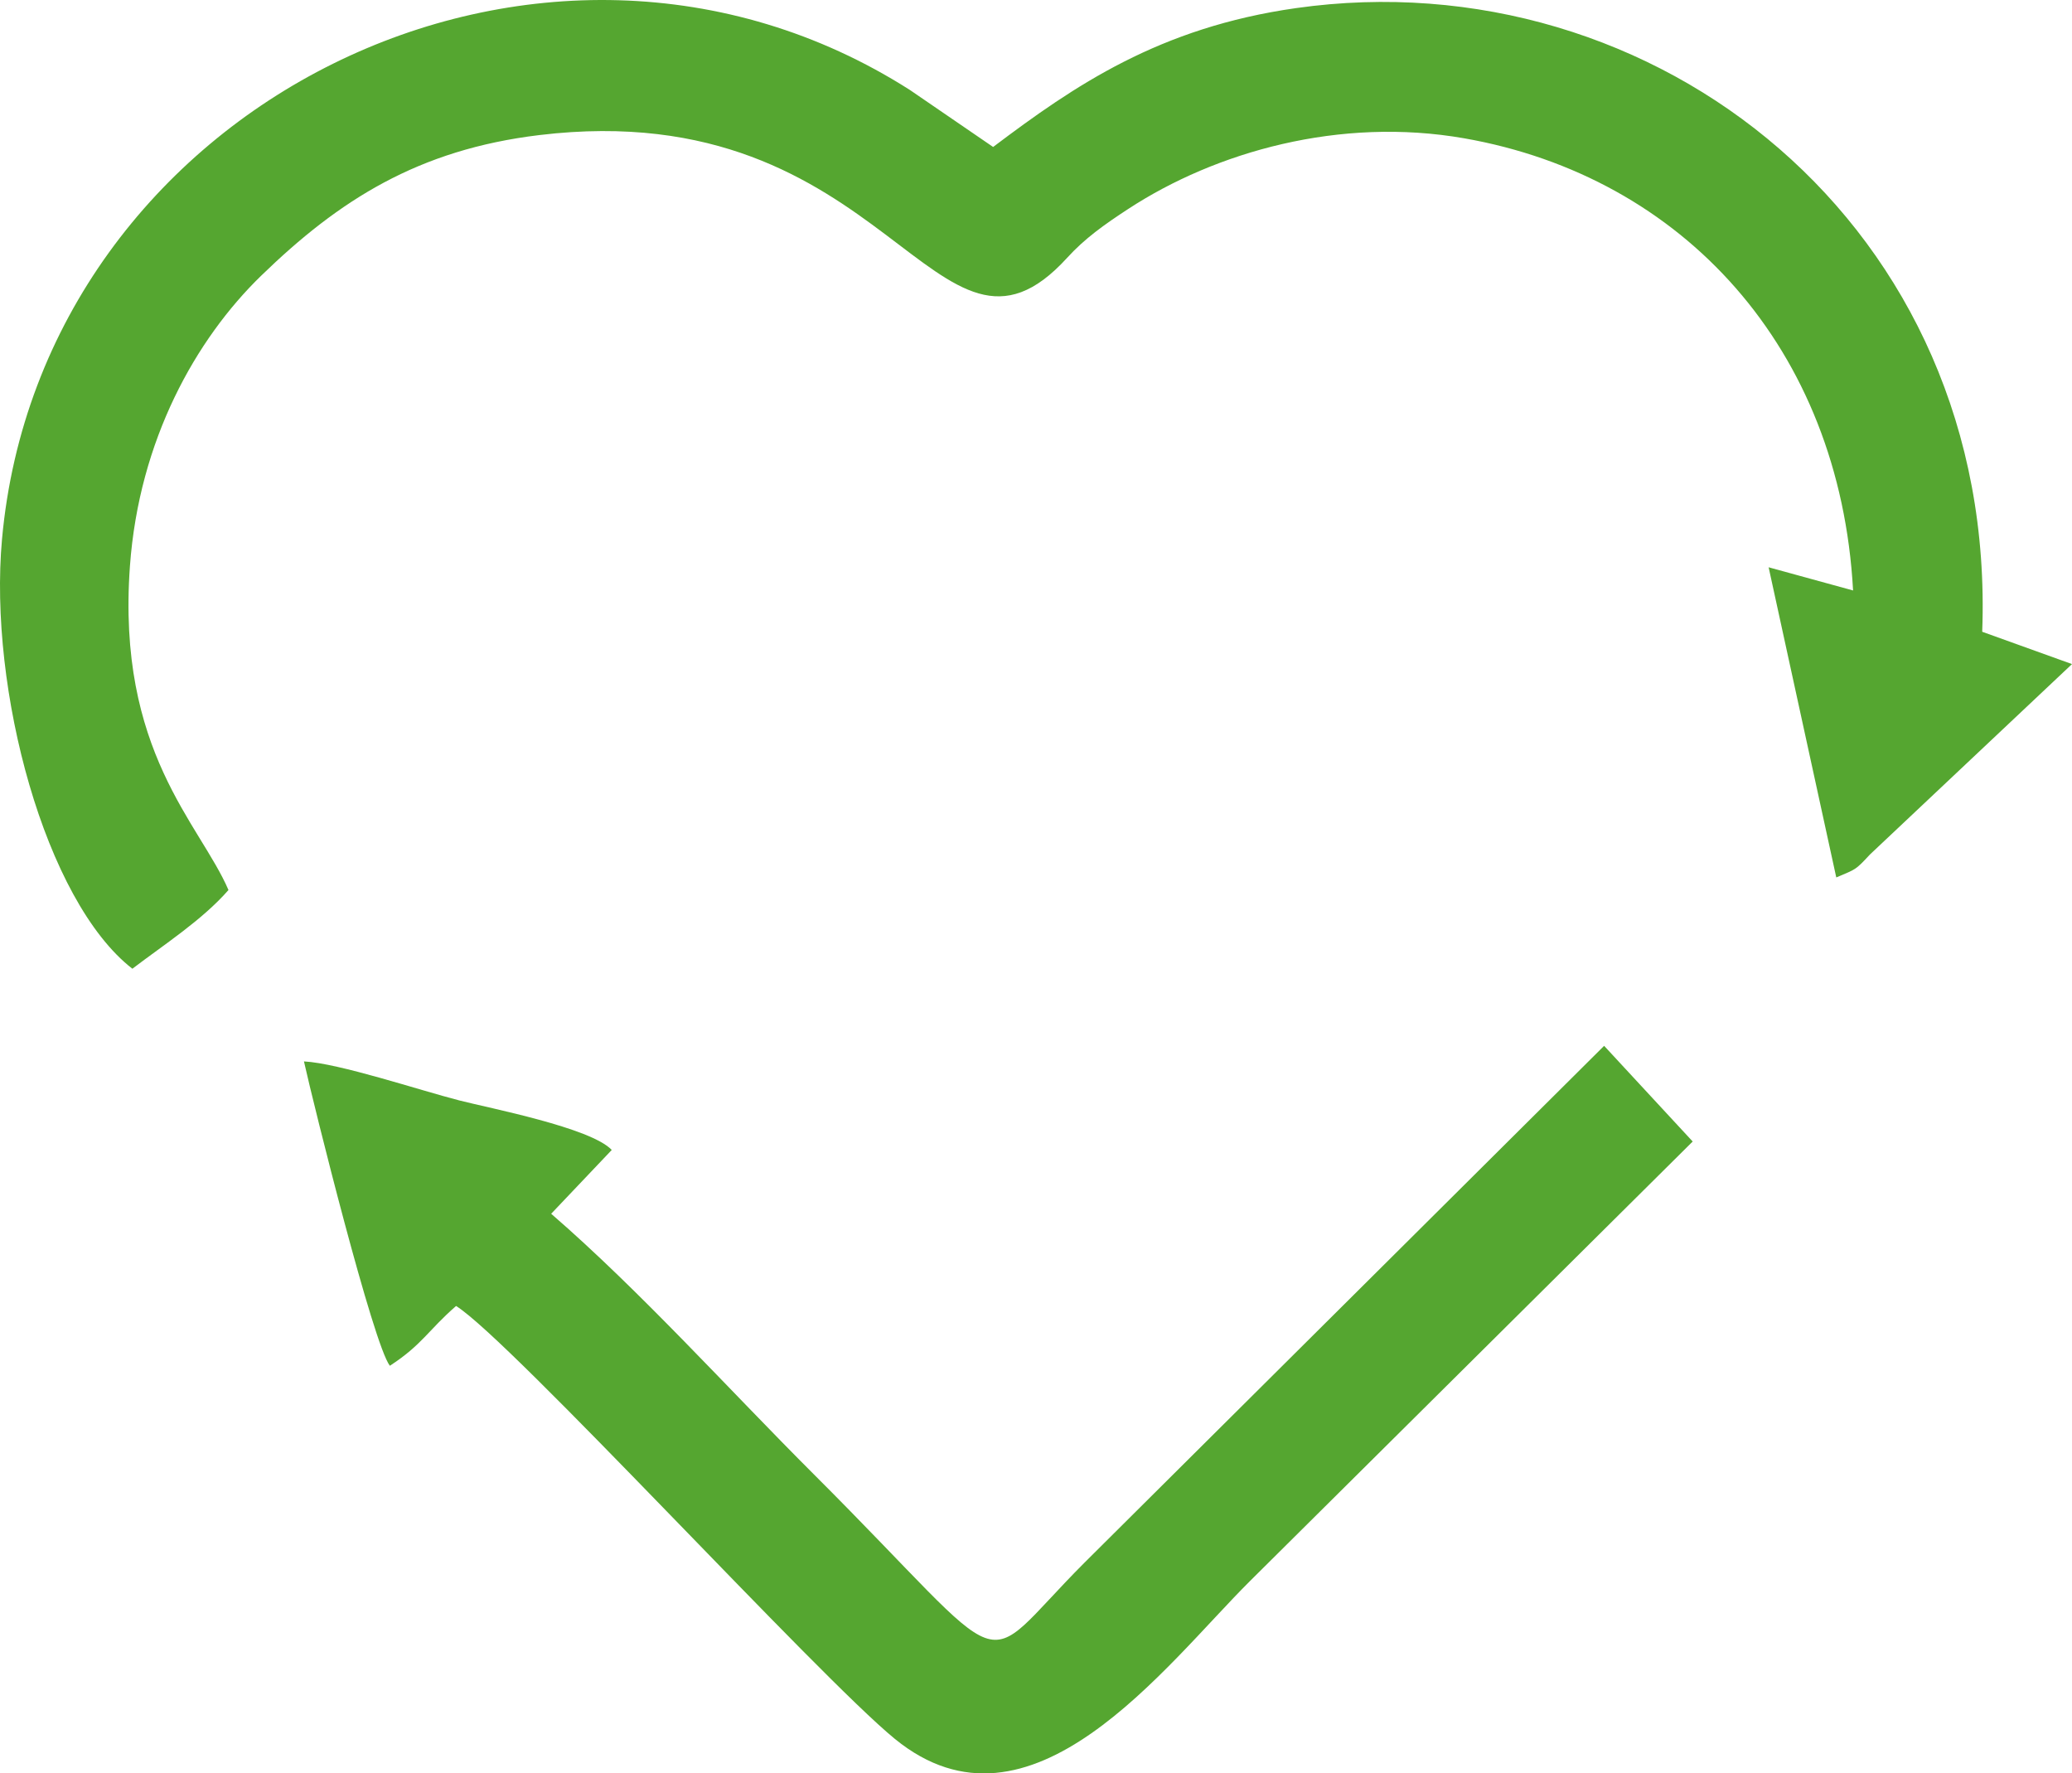
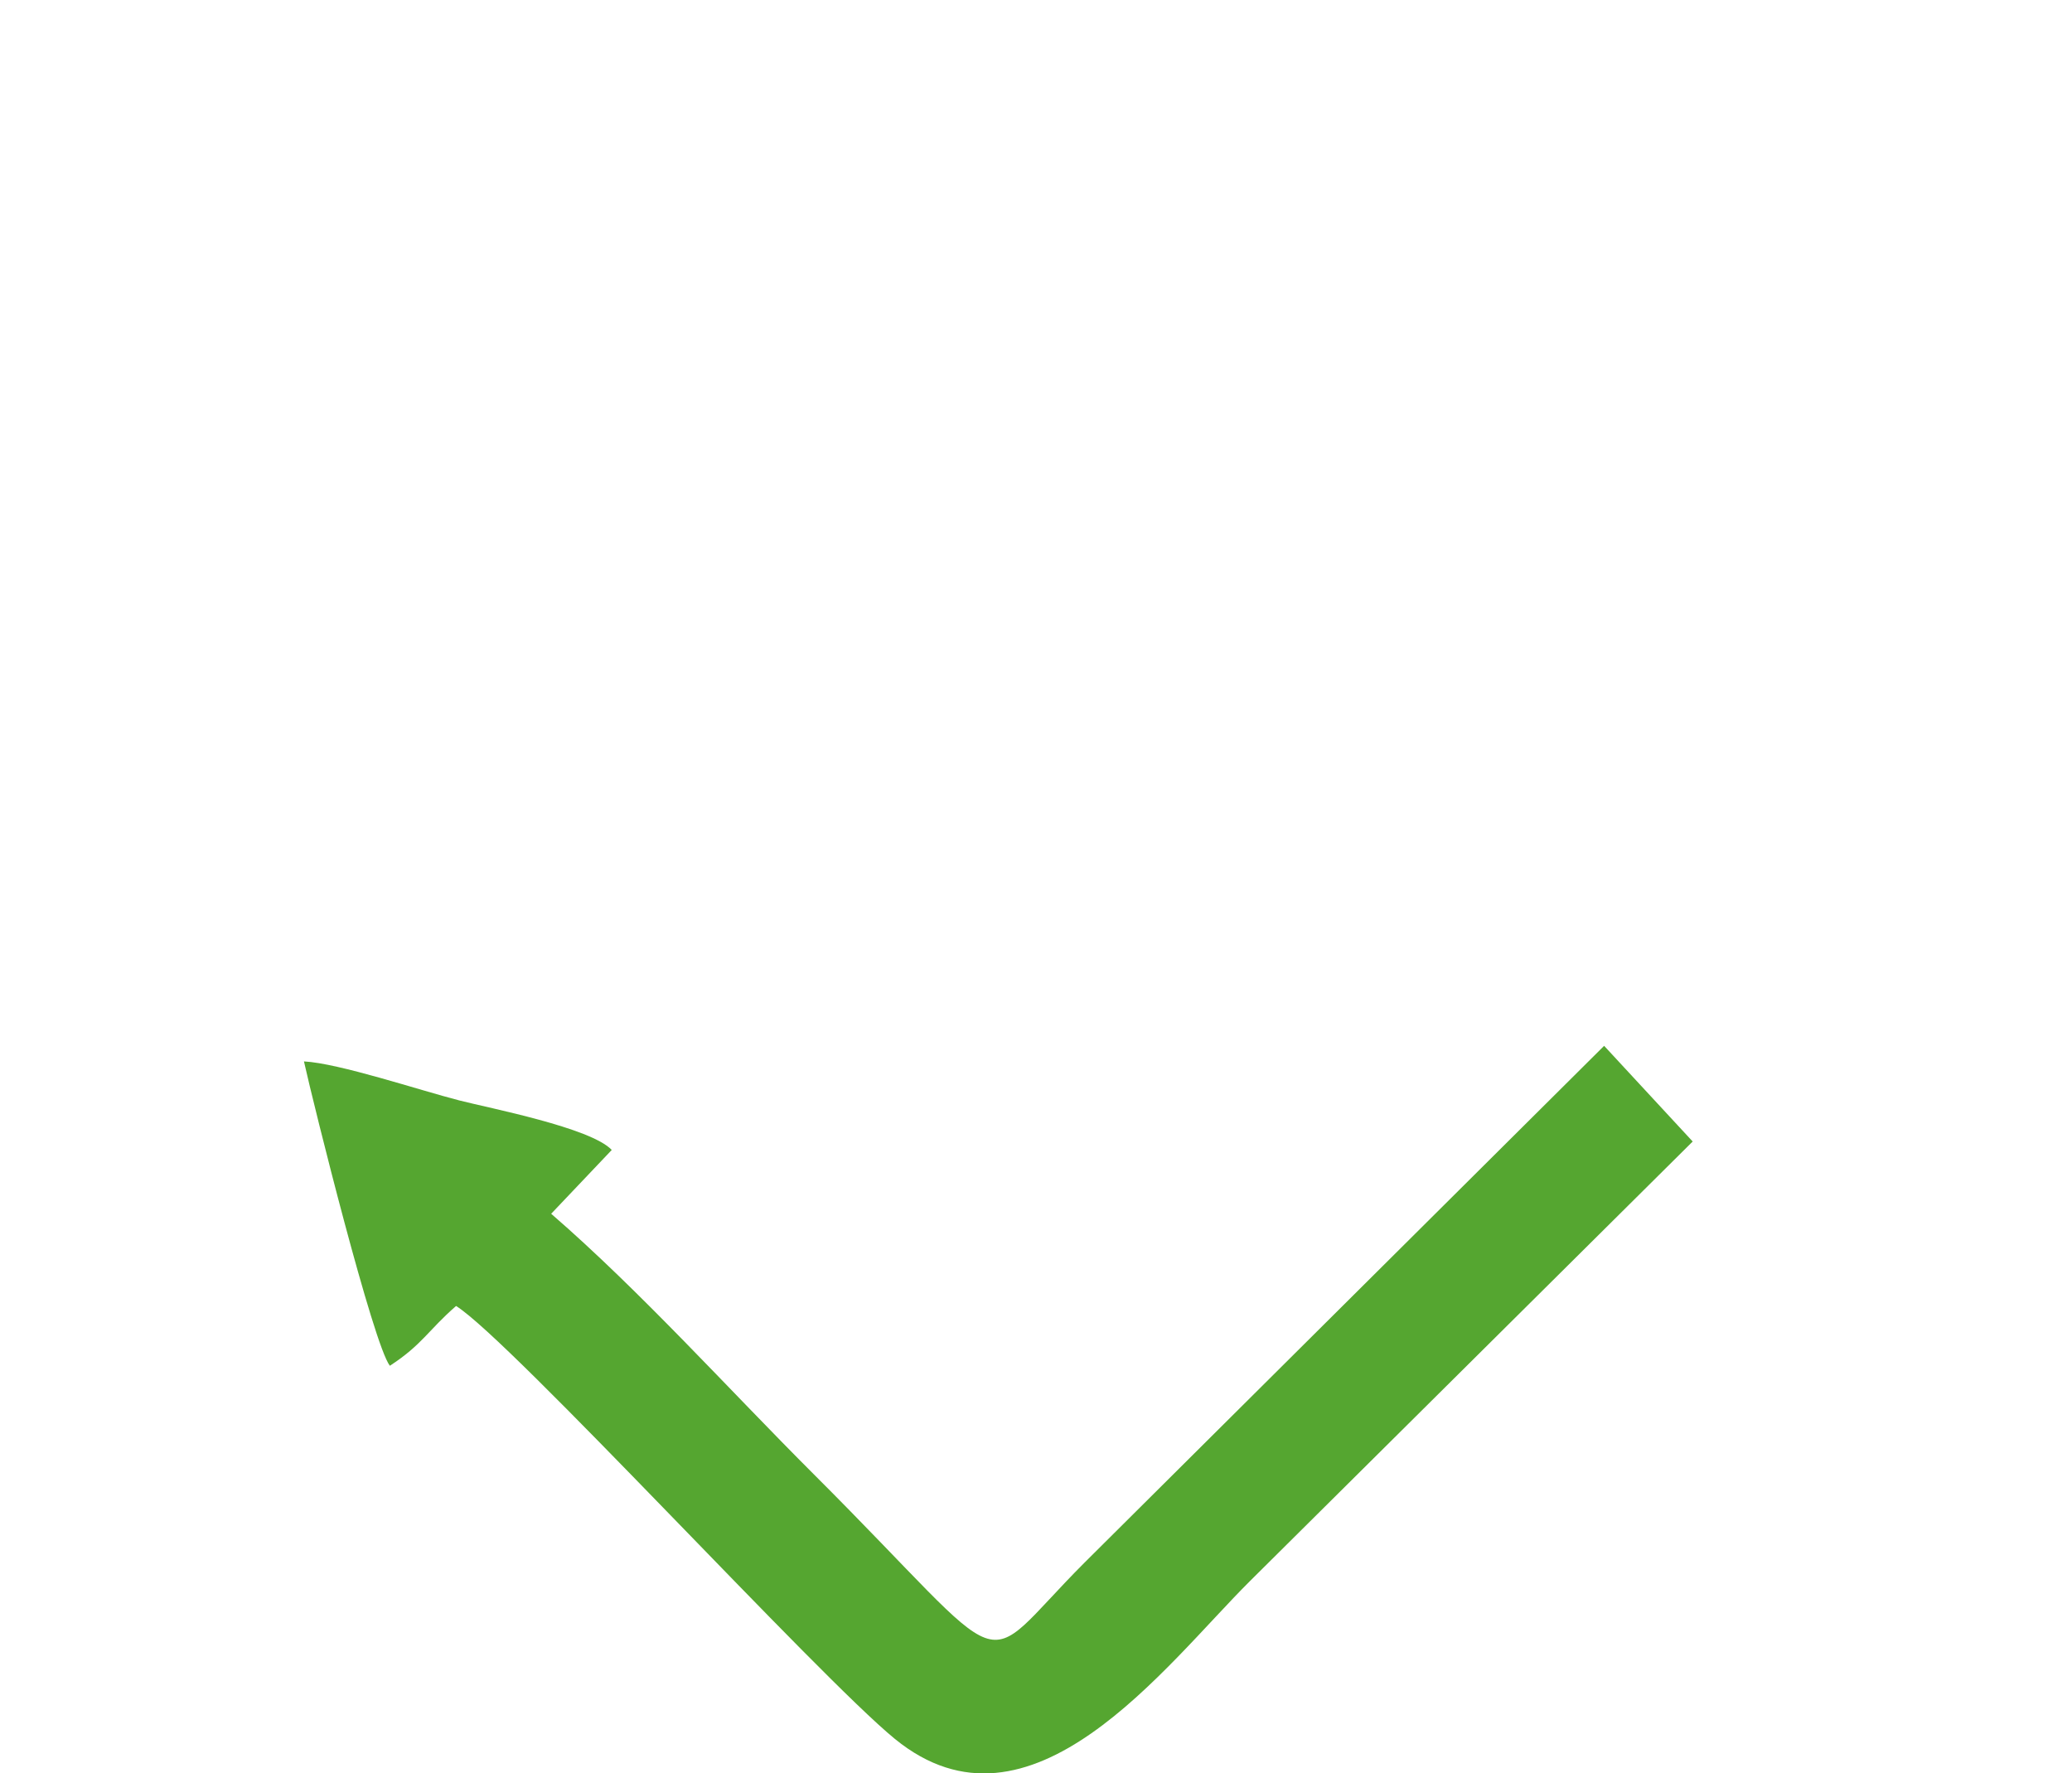
<svg xmlns="http://www.w3.org/2000/svg" xml:space="preserve" width="633.422mm" height="542.08mm" version="1.1" style="shape-rendering:geometricPrecision; text-rendering:geometricPrecision; image-rendering:optimizeQuality; fill-rule:evenodd; clip-rule:evenodd" viewBox="0 0 2000.4 1711.93">
  <defs>
    <style type="text/css">
   
    .fil0 {fill:#55A630}
   
  </style>
  </defs>
  <g id="Layer_x0020_1">
    <g id="_2466465795856">
-       <path class="fil0" d="M127.8 935.15c30.41,-23.22 67.35,-46.91 92.78,-75.98 -27.56,-64.1 -108.13,-133.73 -95.13,-312.77 8.85,-121.93 63.84,-219.22 126.62,-280.18 75.19,-73 151.62,-121.76 268.7,-135.84 338.57,-40.73 382.84,257.47 509.5,118.49 17.02,-18.68 35.72,-31.98 59.13,-47.26 84.22,-55.01 204.05,-89.17 324.27,-68.09 211.2,37.02 362.62,202.92 375.37,436.48l-81.53 -22.38 65.31 299.4c19.15,-8.19 18.1,-6.64 32.54,-22.18l195.04 -183.78 -86.69 -31.2c14.62,-391.33 -315.99,-651.11 -662.31,-602.06 -132.27,18.73 -213.92,74.79 -292.59,134.07l-80.25 -54.96c-354.58,-226.14 -838.63,13.86 -876.62,433.58 -13.12,145 41.58,349.23 125.86,414.66z" />
-       <path class="fil0" d="M532.14 1171.68l58.47 -61.58c-20.09,-21.47 -117.84,-40.28 -147.28,-47.84 -38.6,-9.91 -116.08,-35.85 -149.88,-37.64 9.72,43.55 67.01,273.42 82.94,293.81 31.32,-20.41 36.72,-34 63.92,-57.72 52.26,32.52 349.3,357.26 423.65,417.93 130.95,106.84 260.51,-70.43 342.77,-152.34l427.47 -424.36 -85.51 -92.36 -501.7 498.93c-107.67,107.77 -61.57,114.1 -261.39,-85.42 -81.62,-81.49 -167.65,-177.08 -253.46,-251.39z" />
+       <path class="fil0" d="M532.14 1171.68l58.47 -61.58c-20.09,-21.47 -117.84,-40.28 -147.28,-47.84 -38.6,-9.91 -116.08,-35.85 -149.88,-37.64 9.72,43.55 67.01,273.42 82.94,293.81 31.32,-20.41 36.72,-34 63.92,-57.72 52.26,32.52 349.3,357.26 423.65,417.93 130.95,106.84 260.51,-70.43 342.77,-152.34l427.47 -424.36 -85.51 -92.36 -501.7 498.93c-107.67,107.77 -61.57,114.1 -261.39,-85.42 -81.62,-81.49 -167.65,-177.08 -253.46,-251.39" />
    </g>
  </g>
</svg>